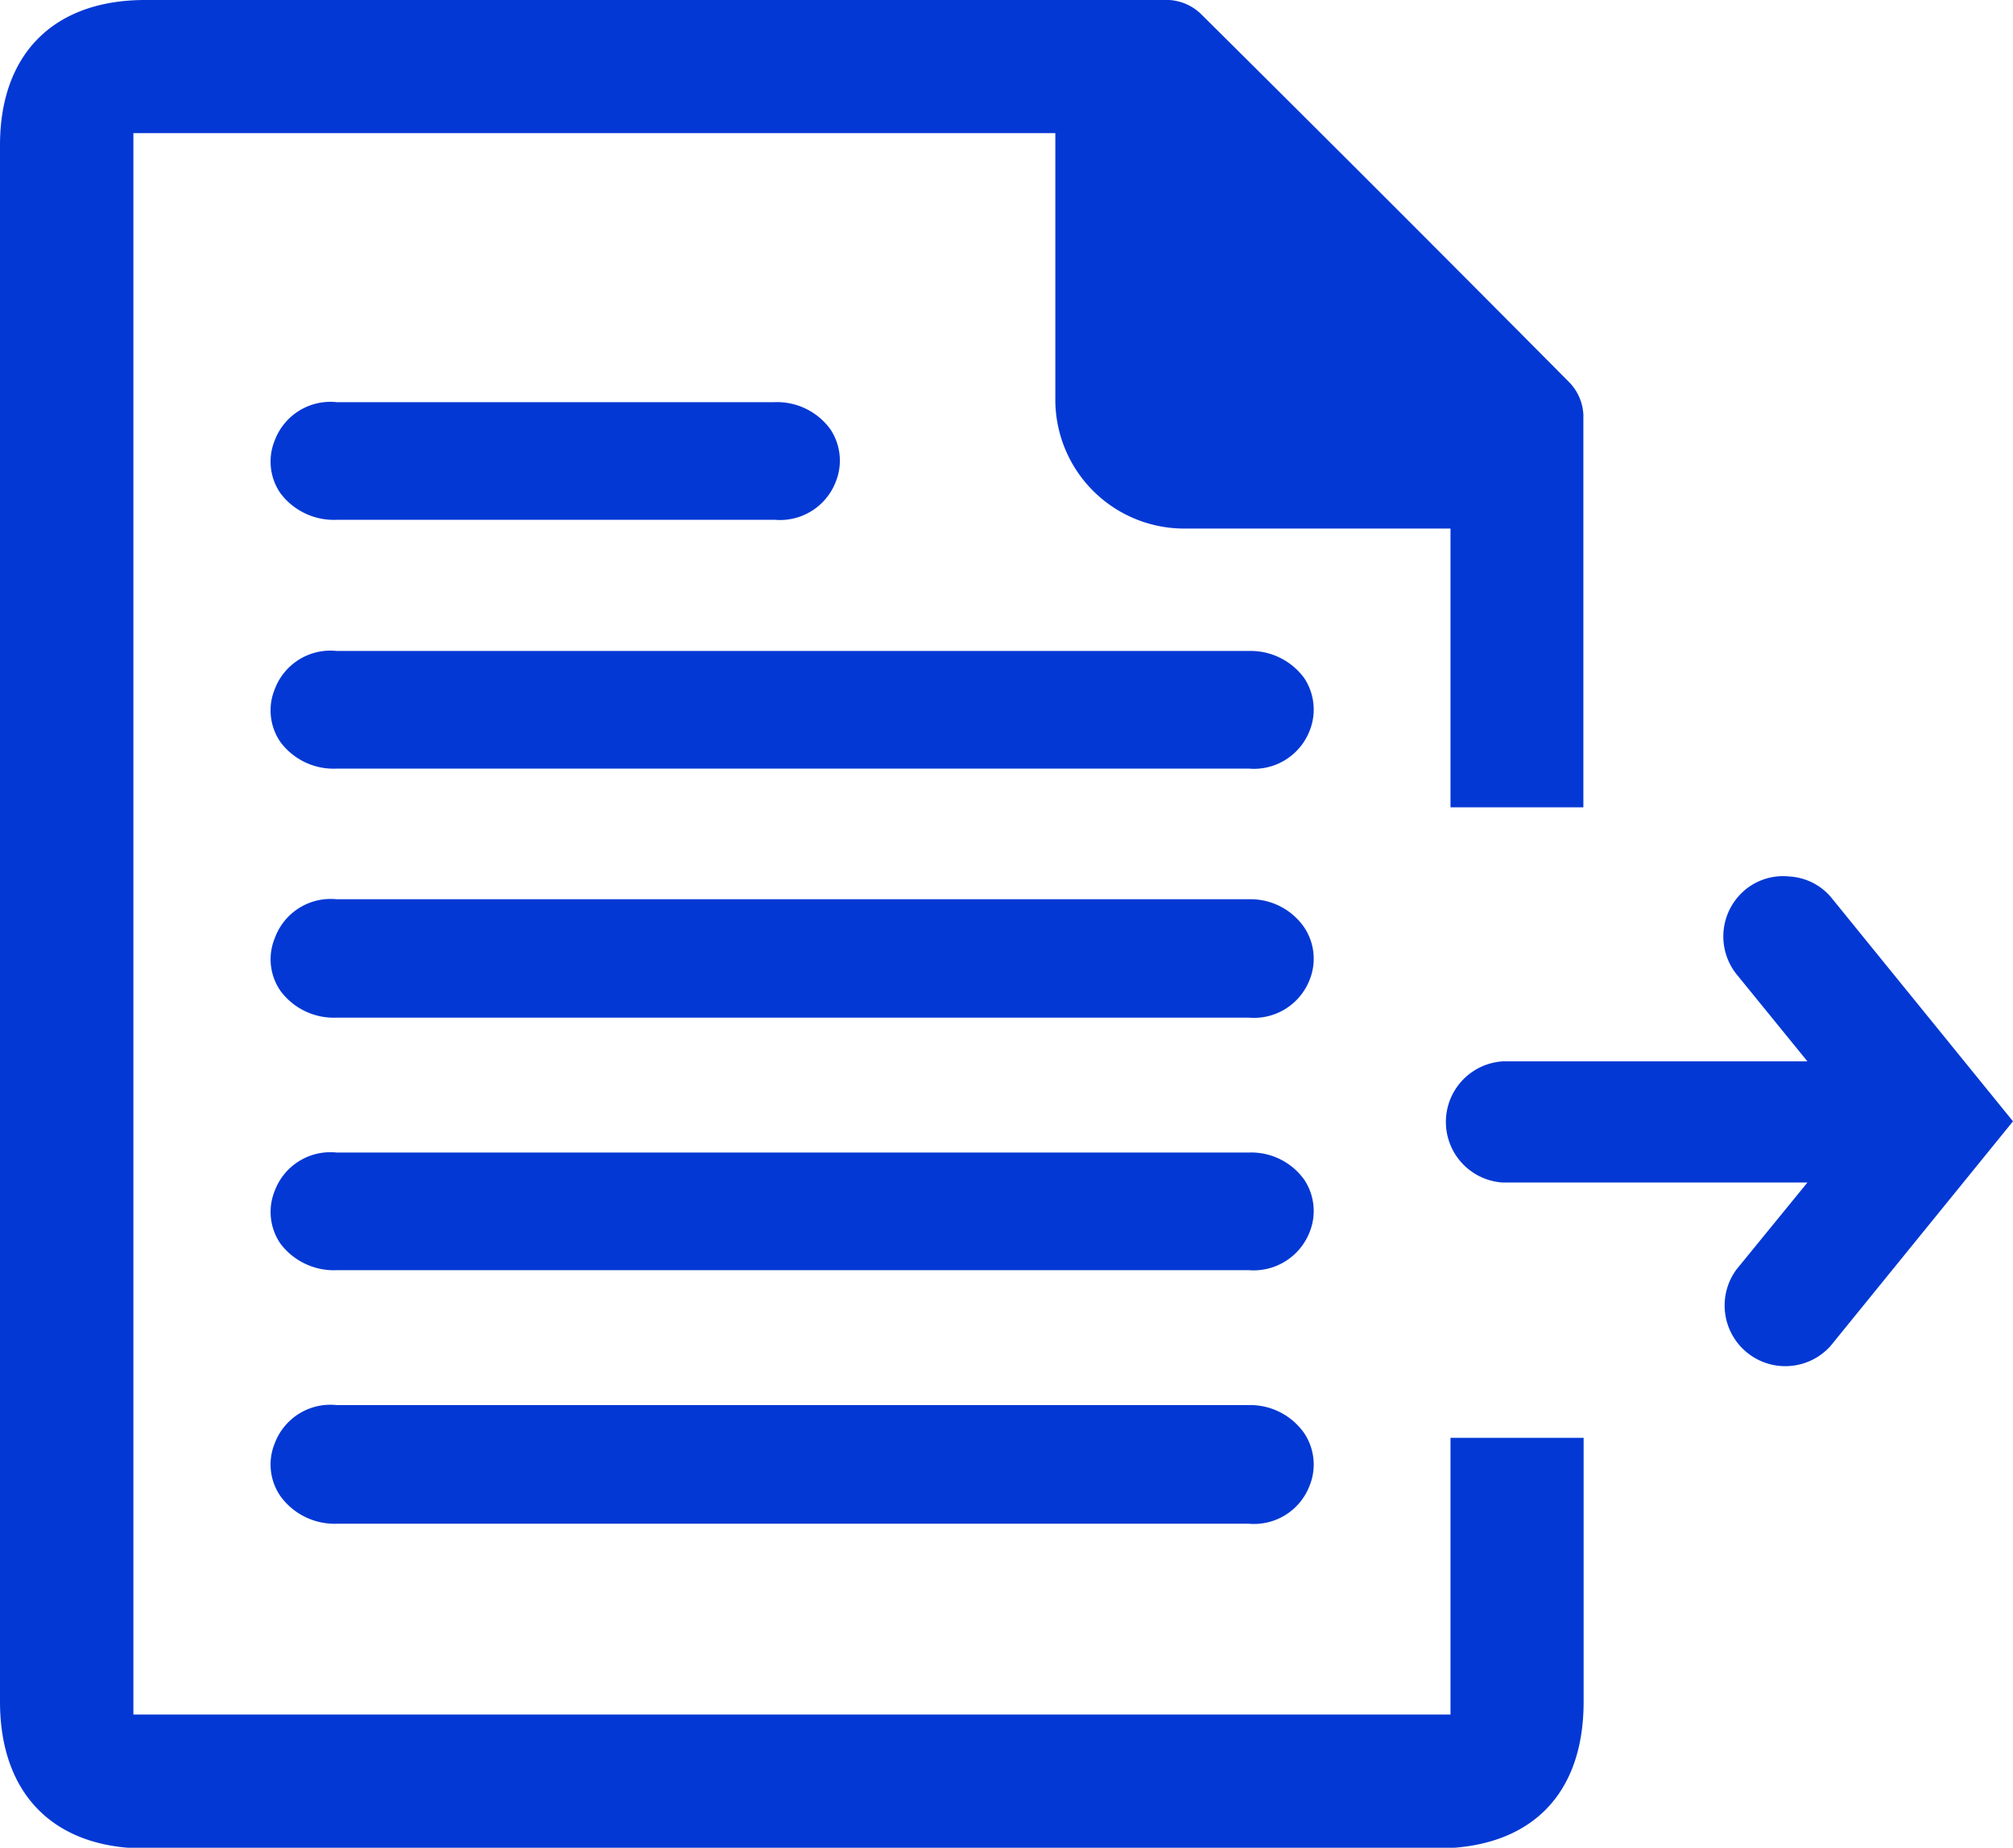
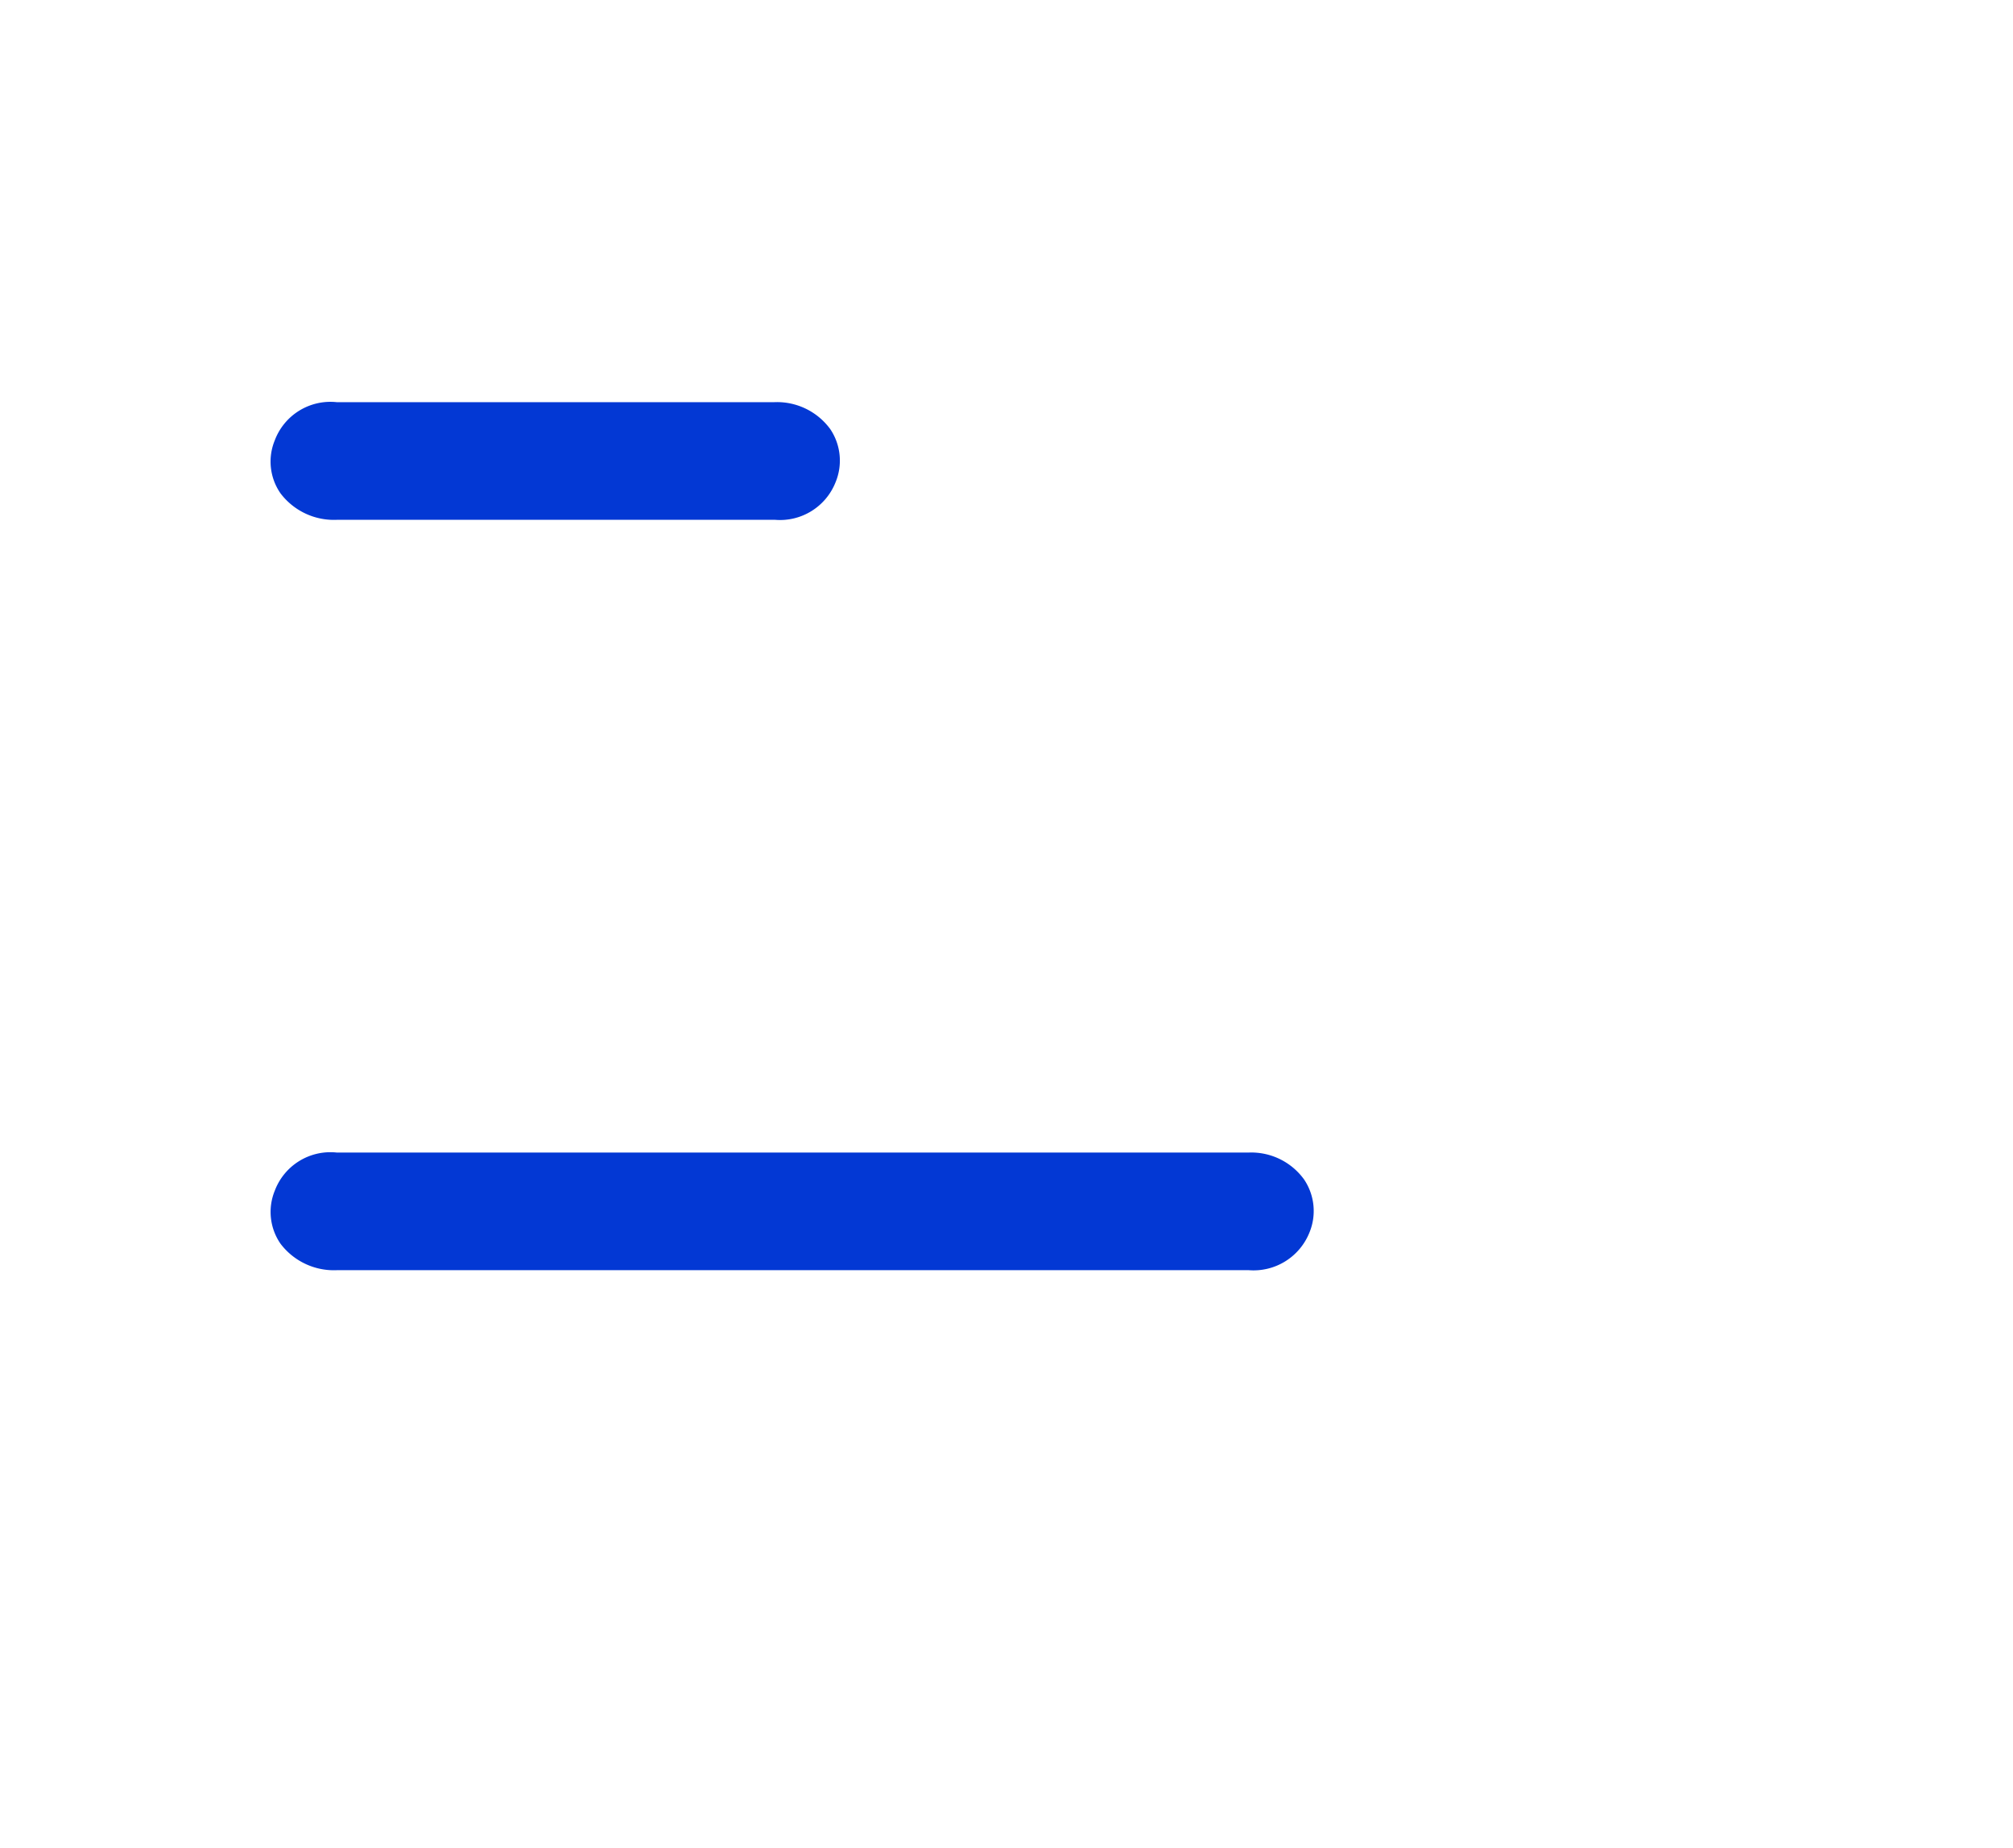
<svg xmlns="http://www.w3.org/2000/svg" viewBox="0 0 80.59 73.97">
  <defs>
    <style>.cls-1{fill:none;}.cls-2{fill:#0338d4;}</style>
  </defs>
  <title>batch</title>
  <g id="Layer_2" data-name="Layer 2">
    <g id="Guides">
      <path class="cls-1" d="M47.41,21.11A5.16,5.16,0,0,1,42.25,16V5.33H5.34V68.64H58.07V57.56H53.44V32.32h4.63V21.11ZM11,17.63a2.38,2.38,0,0,1,2.47-1.53H25.59c4.26,0,1.1,0,5.43,0a2.64,2.64,0,0,1,2.22,1.08,2.26,2.26,0,0,1,.21,2.13A2.39,2.39,0,0,1,31,20.81c-3.57,0,.43,0-3.14,0H13.49a2.68,2.68,0,0,1-2.25-1.06A2.23,2.23,0,0,1,11,17.63ZM52.38,59.46A2.38,2.38,0,0,1,50,61H13.49a2.68,2.68,0,0,1-2.25-1.06A2.23,2.23,0,0,1,11,57.78a2.38,2.38,0,0,1,2.47-1.53H50a2.64,2.64,0,0,1,2.22,1.08A2.26,2.26,0,0,1,52.38,59.46Zm0-10.11A2.41,2.41,0,0,1,50,50.85H13.49a2.68,2.68,0,0,1-2.25-1.06A2.24,2.24,0,0,1,11,47.67a2.38,2.38,0,0,1,2.47-1.53H50a2.61,2.61,0,0,1,2.22,1.08A2.26,2.26,0,0,1,52.38,49.35Zm0-10.11A2.39,2.39,0,0,1,50,40.73H13.49a2.66,2.66,0,0,1-2.25-1.07A2.22,2.22,0,0,1,11,37.56,2.38,2.38,0,0,1,13.48,36H50a2.61,2.61,0,0,1,2.22,1.08A2.26,2.26,0,0,1,52.38,39.24Zm0-10A2.39,2.39,0,0,1,50,30.77H13.49a2.65,2.65,0,0,1-2.25-1.06A2.23,2.23,0,0,1,11,27.59a2.38,2.38,0,0,1,2.47-1.53H50a2.66,2.66,0,0,1,2.22,1.08A2.28,2.28,0,0,1,52.38,29.28Z" />
-       <path class="cls-2" d="M58.07,68.64H5.34V5.33H42.25V16a5.16,5.16,0,0,0,5.16,5.16H58.07V32.32h5.32q0-7.86,0-15.72a2,2,0,0,0-.54-1.27Q55.49,7.91,48.08.56A2,2,0,0,0,46.81,0q-20.51,0-41,0C2.15,0,0,2.16,0,5.81V68.12C0,71.82,2.15,74,5.83,74H57.5c3.76,0,5.9-2.13,5.9-5.87V57.56H58.07Z" />
-       <path class="cls-2" d="M50,36H13.48A2.38,2.38,0,0,0,11,37.56a2.22,2.22,0,0,0,.23,2.11,2.66,2.66,0,0,0,2.25,1.07H50a2.39,2.39,0,0,0,2.42-1.49,2.26,2.26,0,0,0-.21-2.13A2.61,2.61,0,0,0,50,36Z" />
-       <path class="cls-2" d="M50,26.06H13.48A2.38,2.38,0,0,0,11,27.59a2.23,2.23,0,0,0,.23,2.12,2.65,2.65,0,0,0,2.25,1.06H50a2.39,2.39,0,0,0,2.42-1.49,2.28,2.28,0,0,0-.21-2.14A2.66,2.66,0,0,0,50,26.06Z" />
      <path class="cls-2" d="M50,46.14H13.48A2.38,2.38,0,0,0,11,47.67a2.24,2.24,0,0,0,.23,2.12,2.68,2.68,0,0,0,2.25,1.06H50a2.41,2.41,0,0,0,2.42-1.5,2.26,2.26,0,0,0-.21-2.13A2.61,2.61,0,0,0,50,46.14Z" />
-       <path class="cls-2" d="M50,56.25H13.48A2.38,2.38,0,0,0,11,57.78a2.23,2.23,0,0,0,.23,2.12A2.68,2.68,0,0,0,13.49,61H50a2.38,2.38,0,0,0,2.42-1.5,2.26,2.26,0,0,0-.21-2.13A2.64,2.64,0,0,0,50,56.25Z" />
      <path class="cls-2" d="M13.49,20.81h14.4c3.57,0-.43,0,3.14,0a2.39,2.39,0,0,0,2.42-1.5,2.26,2.26,0,0,0-.21-2.13A2.64,2.64,0,0,0,31,16.1c-4.33,0-1.17,0-5.43,0H13.48A2.38,2.38,0,0,0,11,17.63a2.23,2.23,0,0,0,.23,2.12A2.68,2.68,0,0,0,13.49,20.81Z" />
-       <path class="cls-2" d="M71.65,35.09a2.38,2.38,0,0,0-1.78.53A2.43,2.43,0,0,0,69.52,39l2.84,3.49H60.16a2.43,2.43,0,0,0,0,4.85h12.2l-2.84,3.48a2.43,2.43,0,0,0,3.76,3.07l7.31-9-7.31-9A2.36,2.36,0,0,0,71.65,35.09Z" />
    </g>
  </g>
</svg>